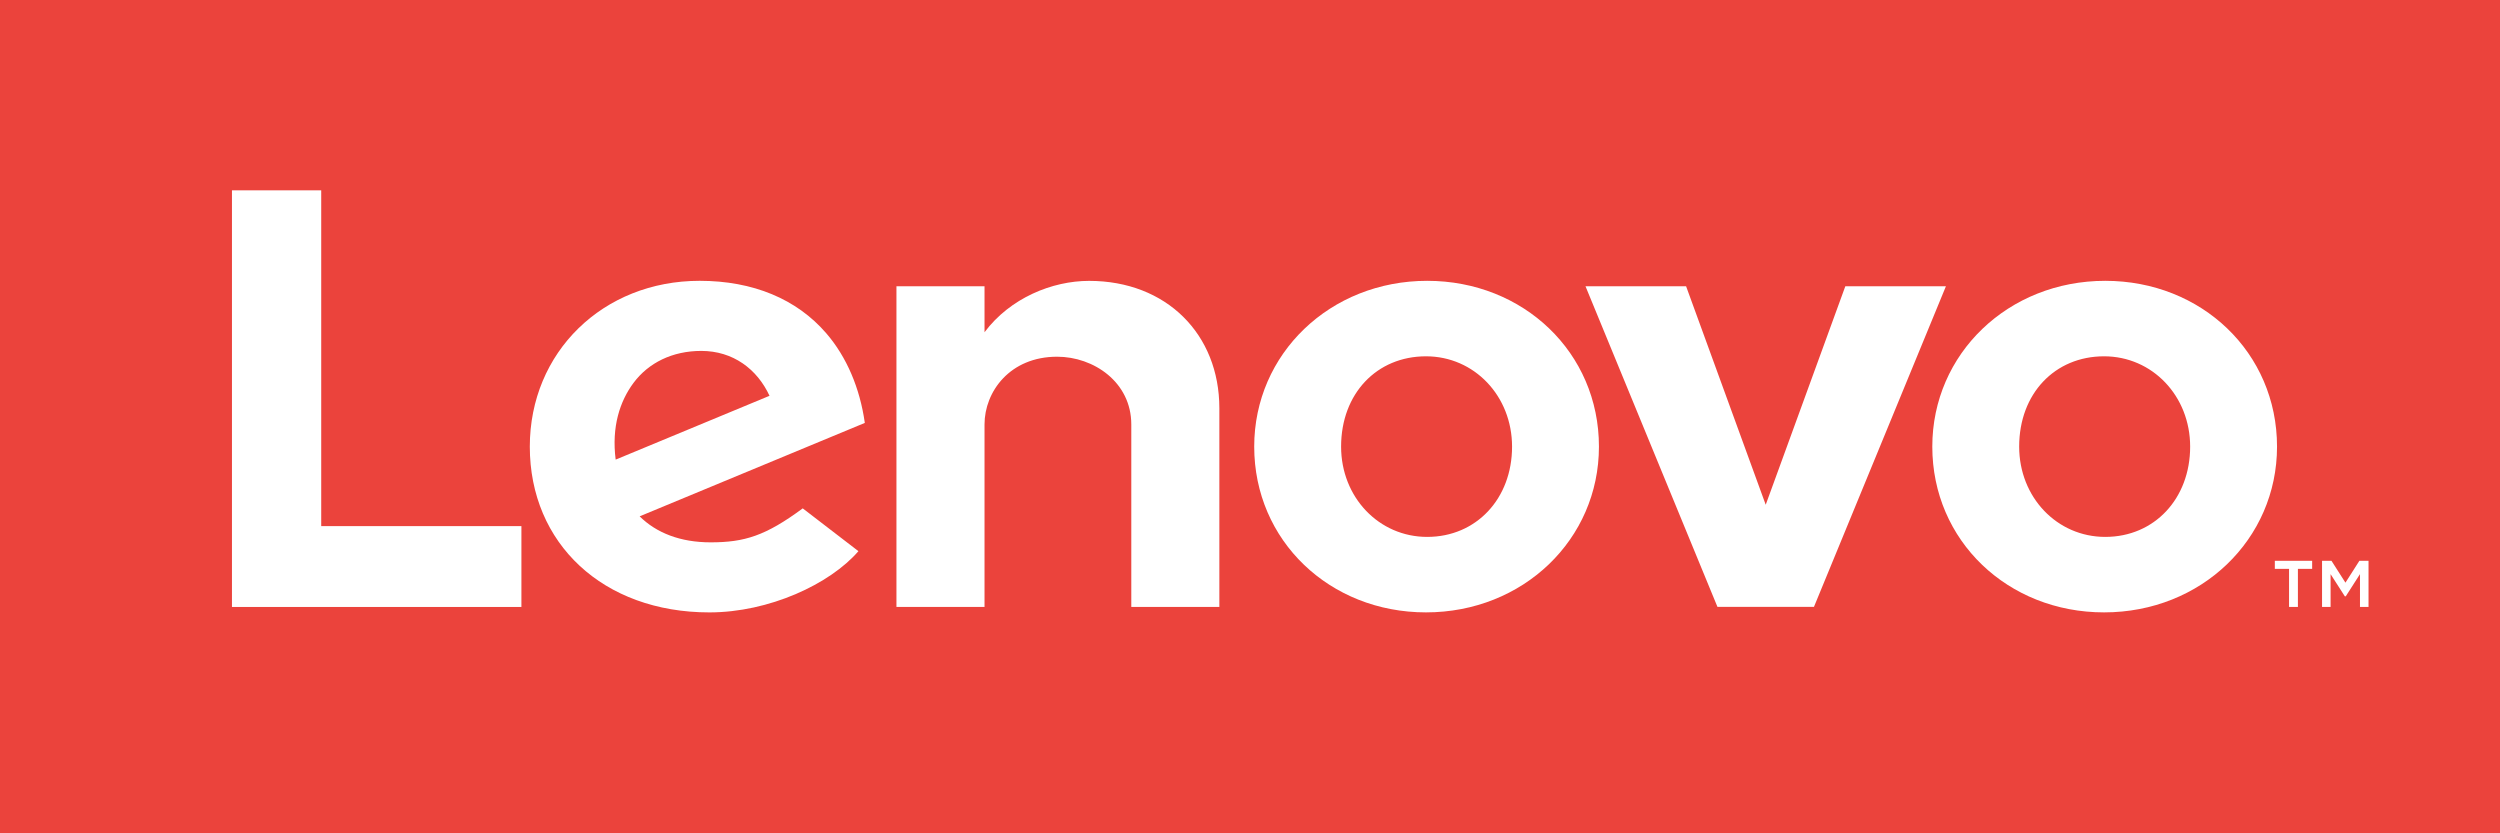
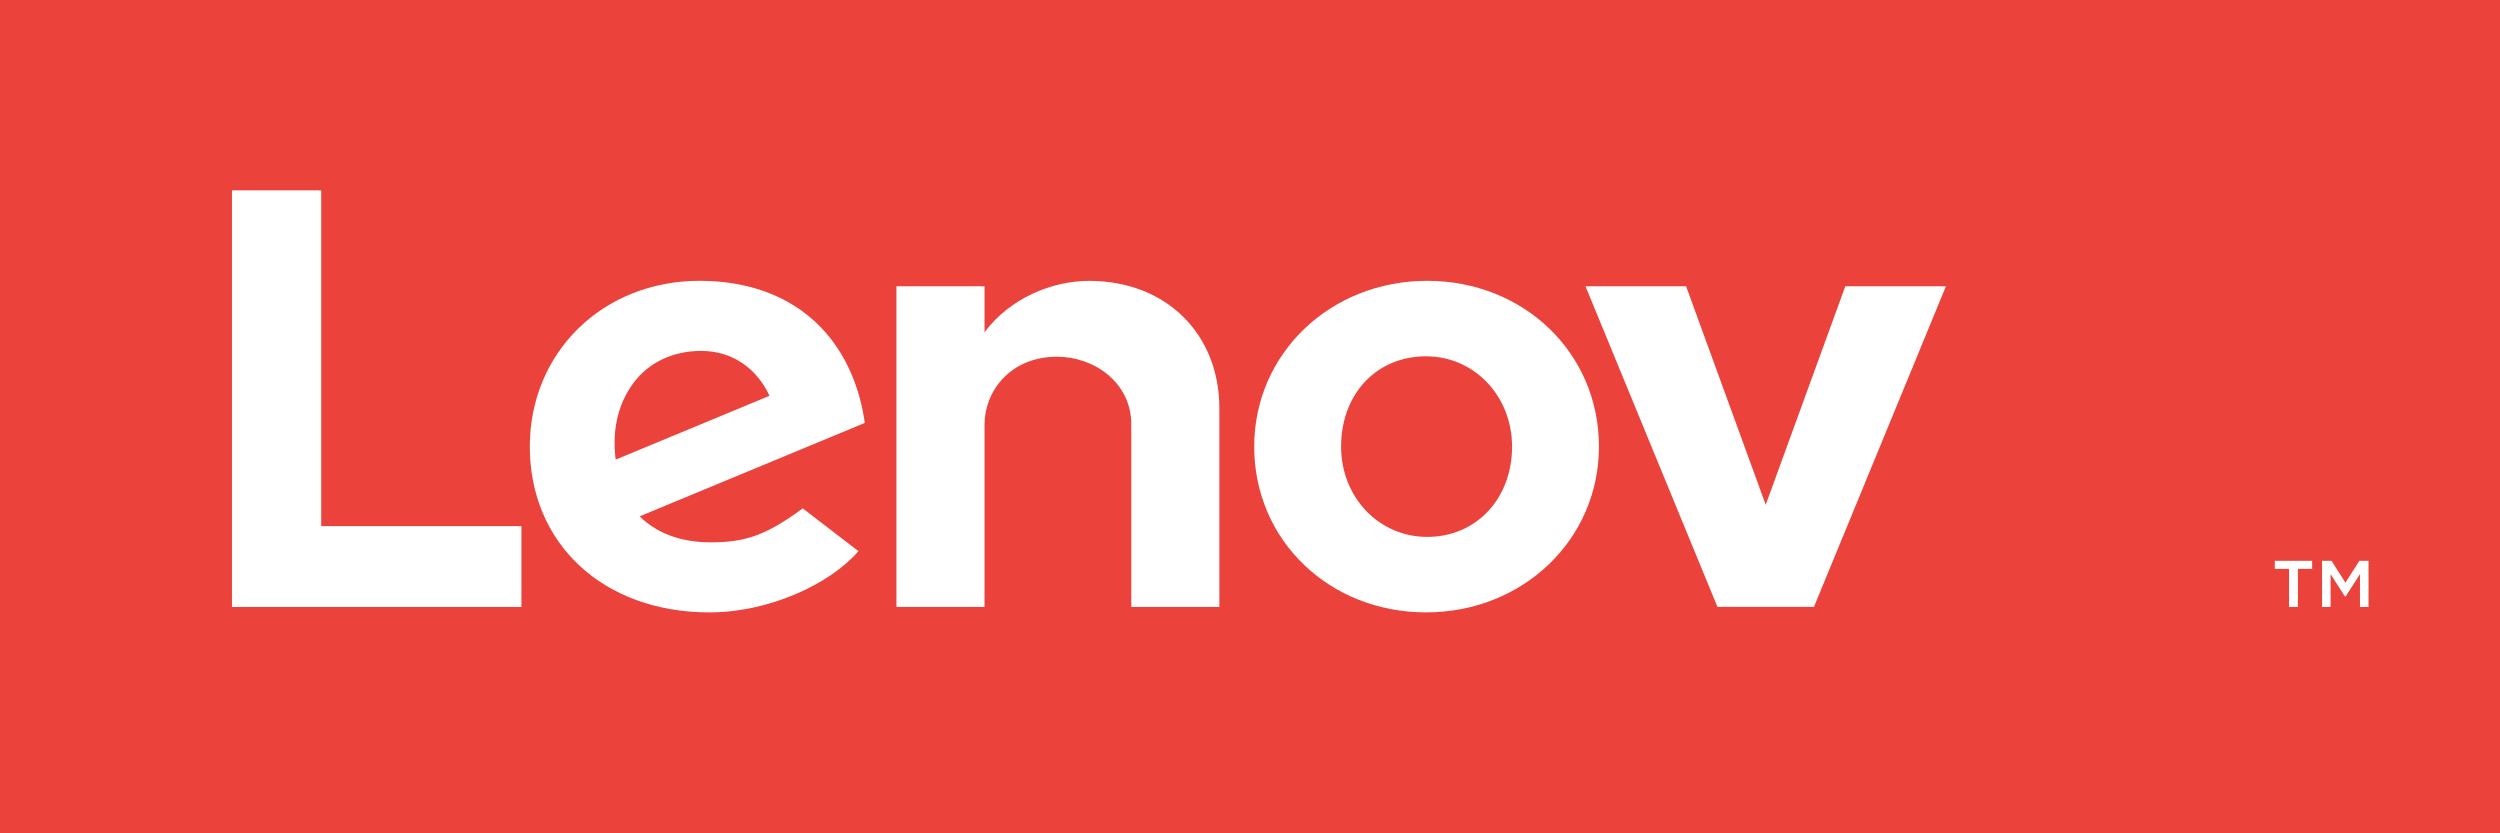
<svg xmlns="http://www.w3.org/2000/svg" version="1.1" id="Layer_1" x="0px" y="0px" width="662.629px" height="220.882px" viewBox="81.085 184.122 662.629 220.882" enable-background="new 81.085 184.122 662.629 220.882" xml:space="preserve">
  <rect x="81.085" y="184.122" fill="#EB433C" width="662.629" height="220.882" />
  <path fill="#FFFFFF" d="M369.754,258.567c-9.783,0-20.918,4.53-27.72,13.617v-0.017v0.01V259.99h-23.345v85.009h23.345v-48.372  c0-8.703,6.747-17.958,19.246-17.958c9.658,0,19.656,6.715,19.656,17.958v48.372h23.34v-52.697  C404.276,272.755,390.288,258.567,369.754,258.567" />
  <polygon fill="#FFFFFF" points="570.19,259.996 549.091,317.907 527.987,259.996 501.322,259.996 536.299,344.979 561.875,344.979   596.857,259.996 " />
  <path fill="#FFFFFF" d="M293.852,318.866c-9.831,7.271-15.439,9.006-24.403,9.006c-8.061,0-14.376-2.501-18.825-6.892l59.682-24.763  c-1.3-9.227-4.801-17.467-10.193-23.729c-7.841-9.111-19.445-13.935-33.58-13.935c-25.663,0-45.023,18.945-45.023,43.95  c0,25.659,19.403,43.938,47.596,43.938c15.802,0,31.951-7.484,39.506-16.229L293.852,318.866z M249.001,285.606  c3.98-5.335,10.312-8.473,17.958-8.473c8.412,0,14.797,4.805,18.087,11.896l-40.778,16.916  C243.156,297.27,245.373,290.474,249.001,285.606" />
  <polygon fill="#FFFFFF" points="219.287,323.57 166.225,323.57 166.225,234.57 142.567,234.57 142.567,344.999 219.287,344.999 " />
-   <path fill="#FFFFFF" d="M638.773,346.435c-25.534,0-45.529-19.015-45.529-43.935c0-24.639,20.136-43.945,45.843-43.945  c25.528,0,45.528,19.026,45.528,43.945C684.615,327.128,664.475,346.435,638.773,346.435 M638.773,278.562  c-13.039,0-22.503,9.88-22.503,23.938c0,13.422,10.029,23.928,22.815,23.928c13.039,0,22.504-10.148,22.504-23.928  C661.591,289.078,651.564,278.562,638.773,278.562" />
  <path fill="#FFFFFF" d="M459.044,346.435c-25.527,0-45.529-19.015-45.529-43.935c0-24.639,20.142-43.945,45.847-43.945  c25.529,0,45.526,19.026,45.526,43.945C504.887,327.128,484.749,346.435,459.044,346.435 M459.044,278.562  c-13.034,0-22.498,9.88-22.498,23.938c0,13.422,10.024,23.928,22.814,23.928c13.035,0,22.499-10.148,22.499-23.928  C481.859,289.078,471.841,278.562,459.044,278.562" />
  <path fill="#FFFFFF" d="M687.803,334.909h-3.771v-2.146h9.892v2.146h-3.774v10.09h-2.347V334.909z M696.546,332.764h2.502  l3.699,5.796l3.692-5.796h2.427v12.235h-2.265v-8.703l-3.775,5.89h-0.235l-3.781-5.89v8.703h-2.264V332.764z" />
  <rect x="81.064" y="184.122" fill="none" width="662.649" height="220.882" />
</svg>